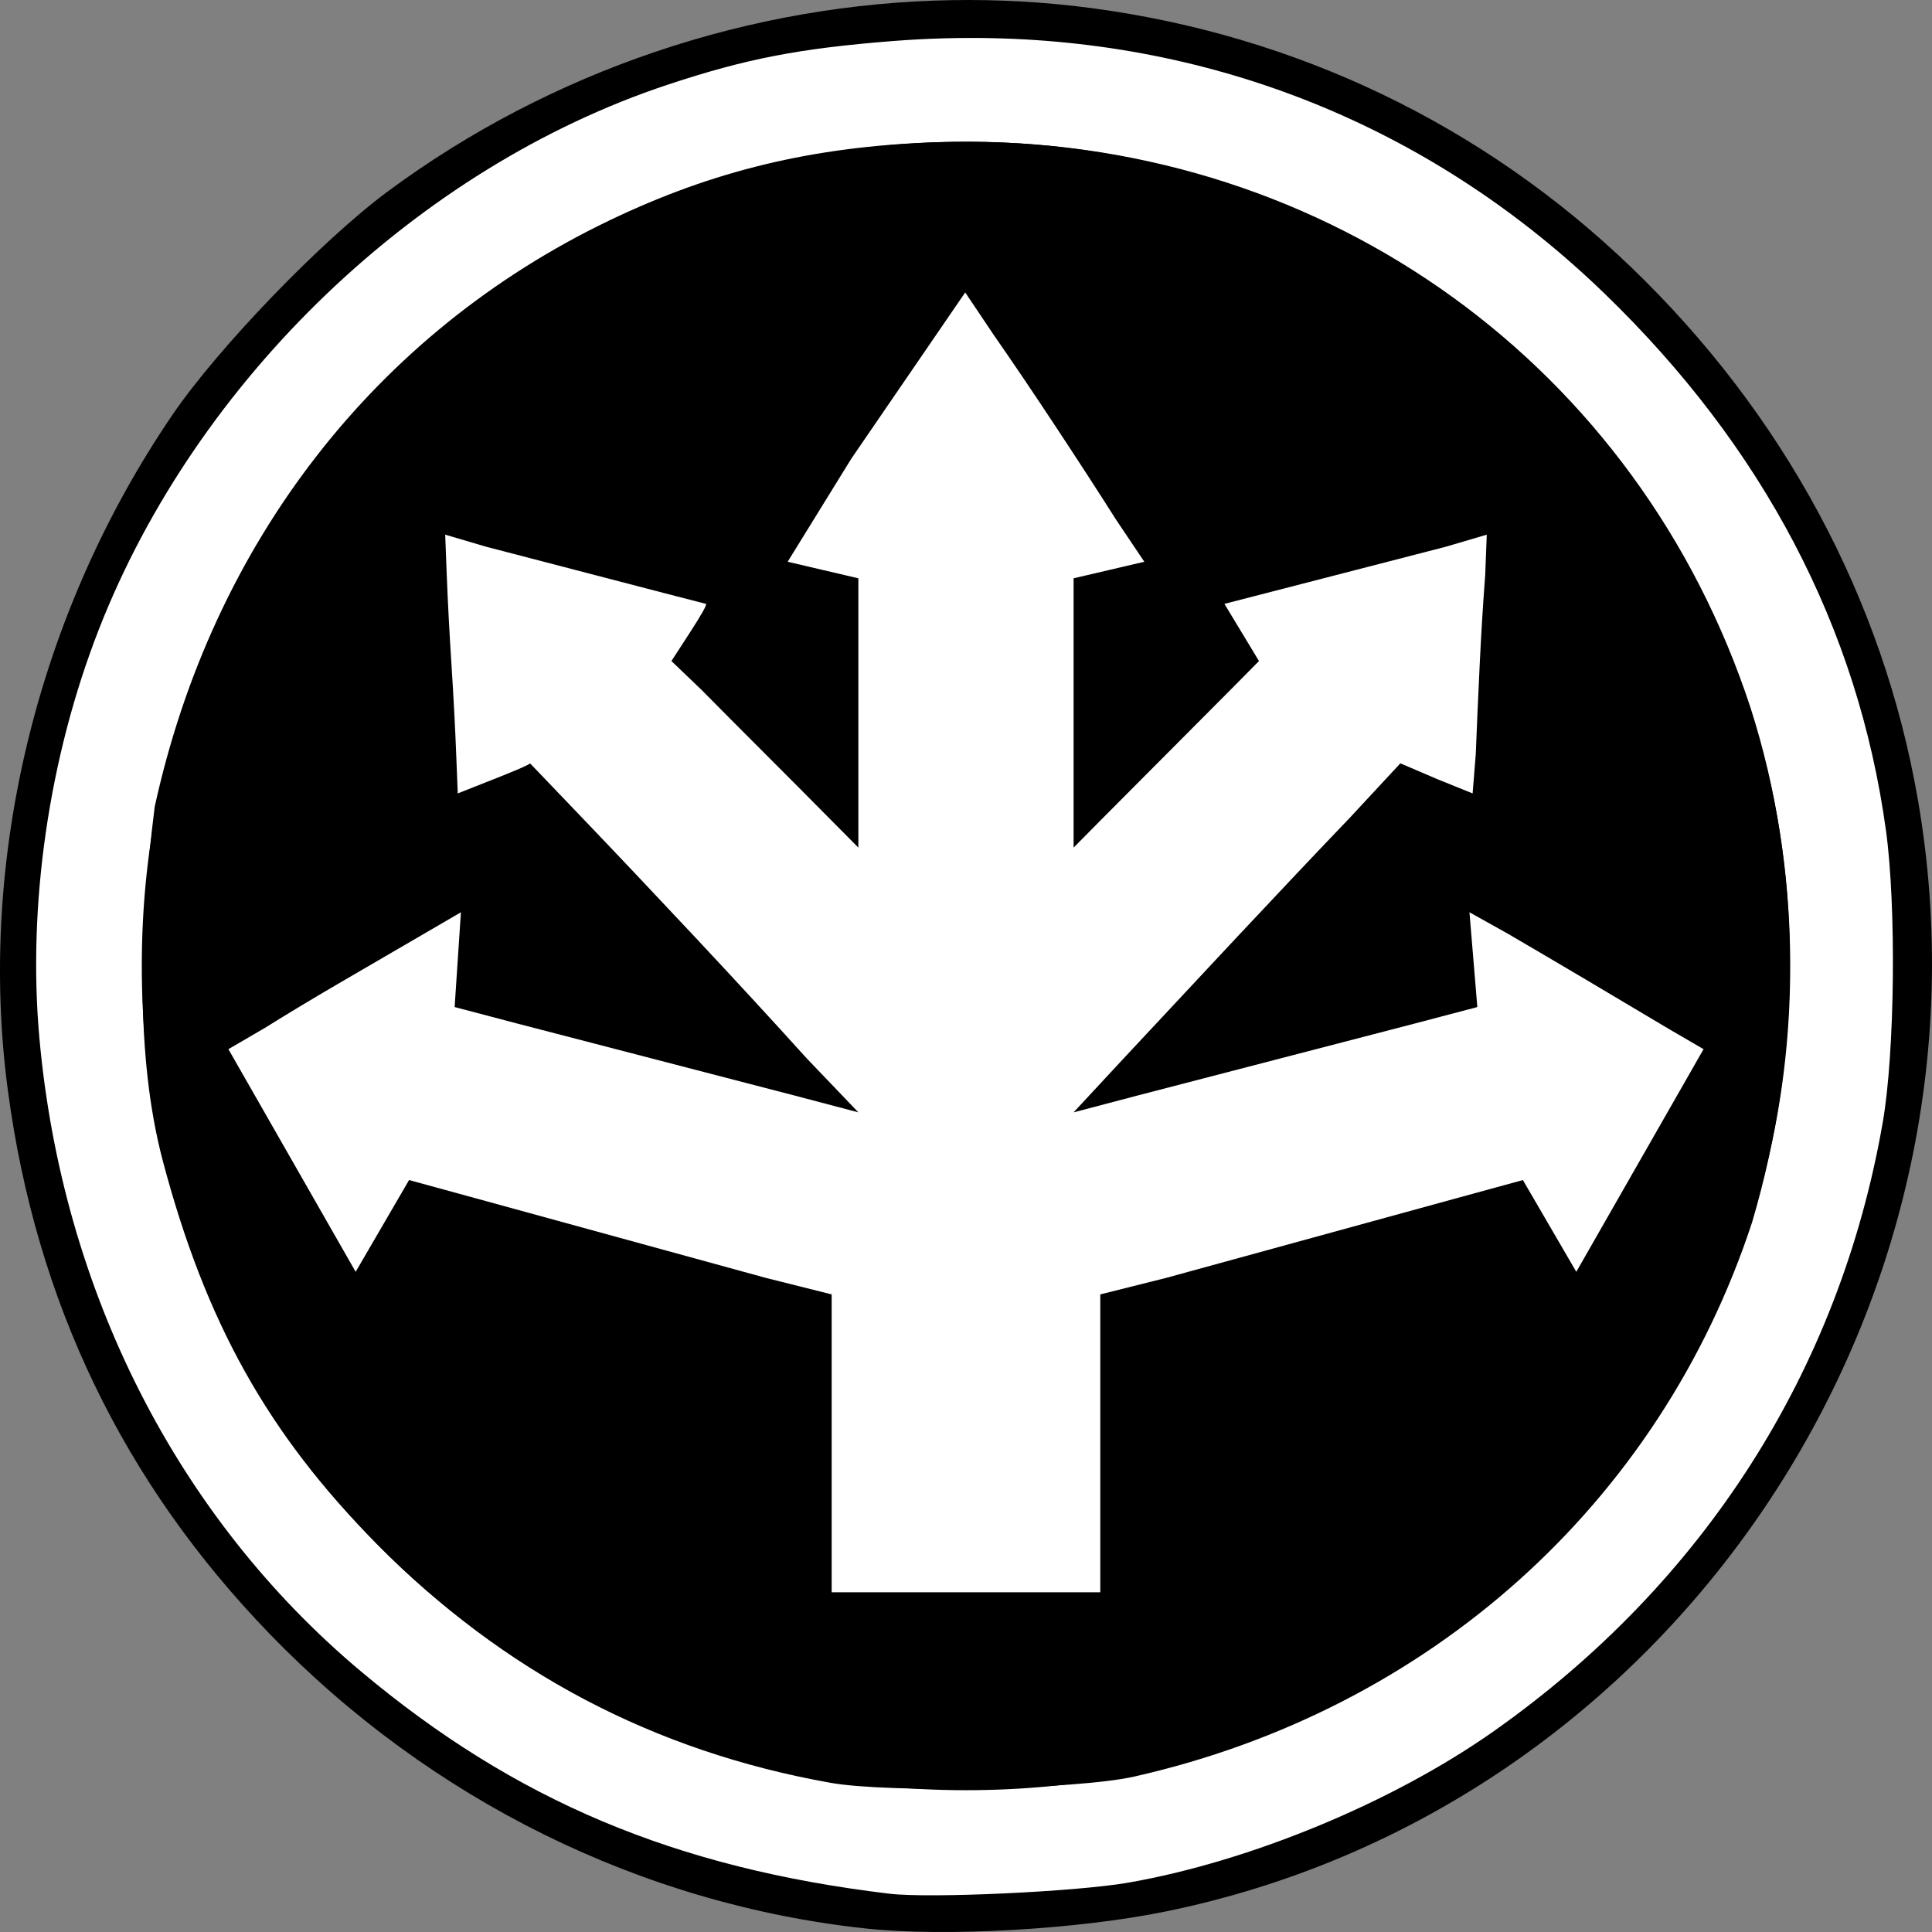
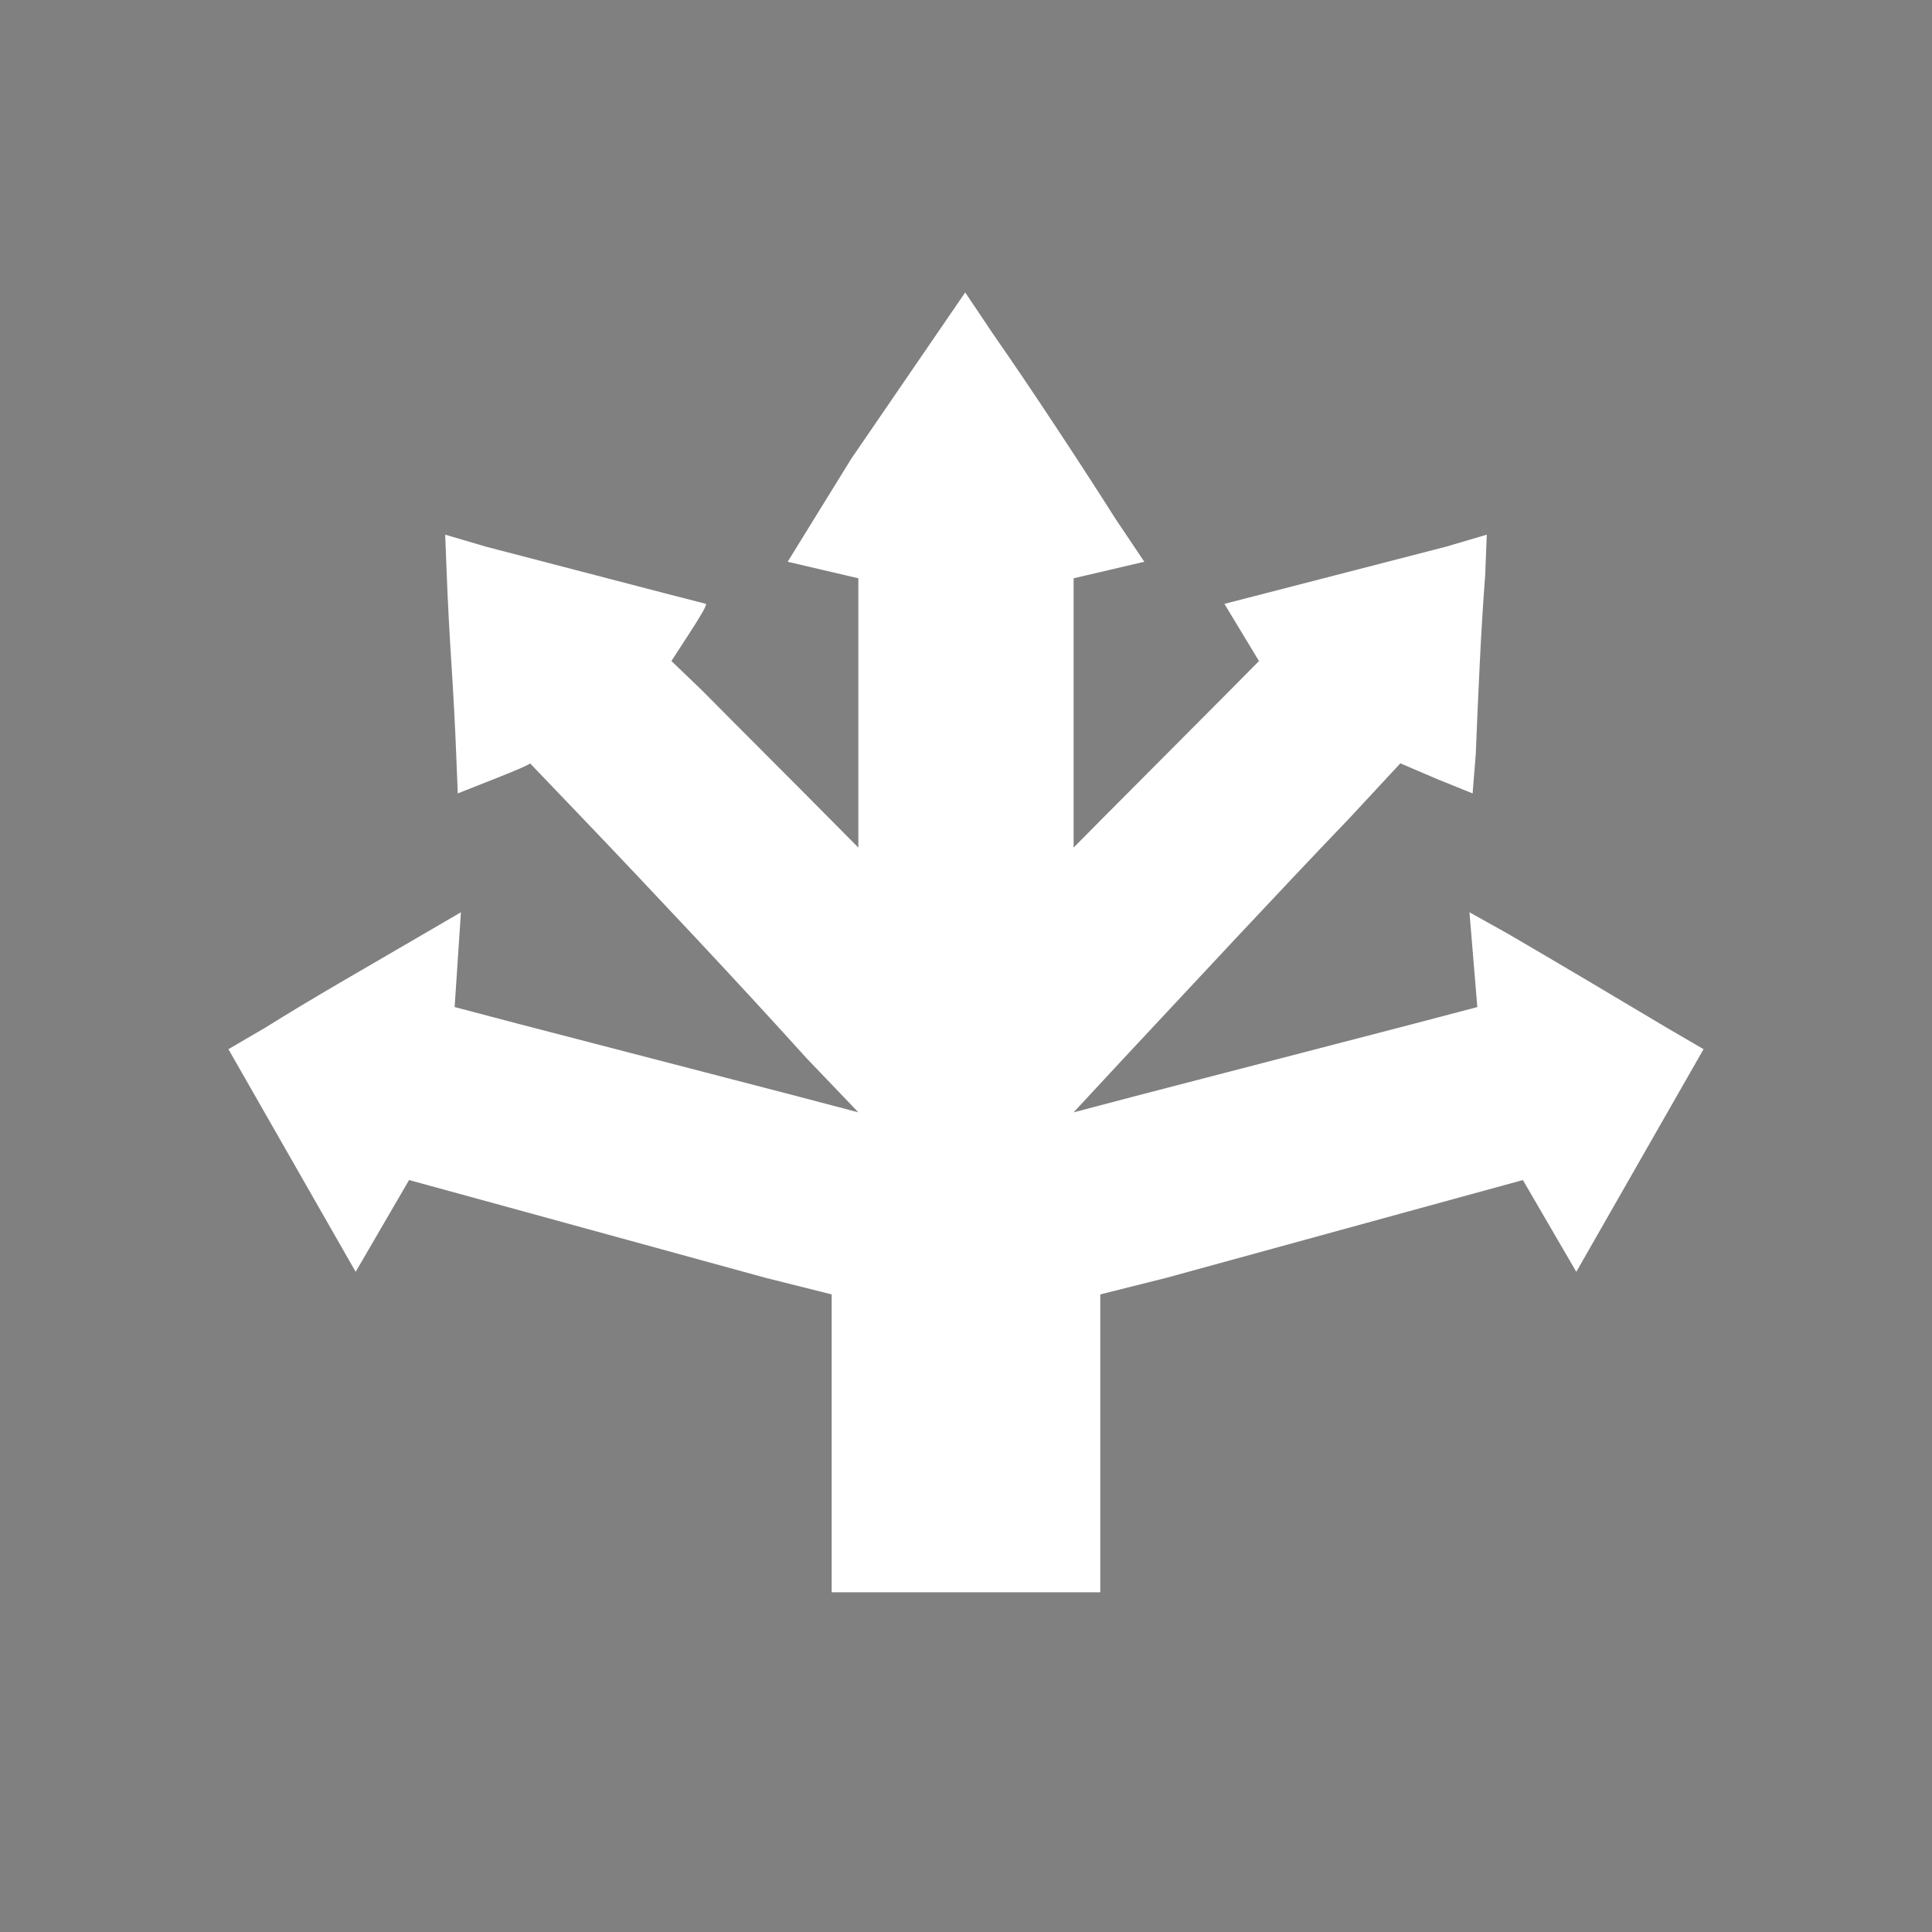
<svg xmlns="http://www.w3.org/2000/svg" xmlns:ns1="http://sodipodi.sourceforge.net/DTD/sodipodi-0.dtd" xmlns:ns2="http://www.inkscape.org/namespaces/inkscape" version="1.1" id="svg10" width="327" height="327" viewBox="0 0 327 327" ns1:docname="Dfc-obverse.svg" ns2:version="0.92.2 (5c3e80d, 2017-08-06)" ns2:export-filename="Dfc-reverse.svg" ns2:export-xdpi="96" ns2:export-ydpi="96">
  <rect x="0" y="0" width="327" height="327" fill="#808080" stroke="none" />
  <defs id="defs14" />
  <ns1:namedview pagecolor="#ffffff" bordercolor="#666666" borderopacity="1" objecttolerance="10" gridtolerance="10" guidetolerance="10" ns2:pageopacity="0" ns2:pageshadow="2" ns2:window-width="1920" ns2:window-height="1017" id="namedview12" showgrid="false" ns2:zoom="2.6402439" ns2:cx="164" ns2:cy="148.84988" ns2:window-x="-8" ns2:window-y="-8" ns2:window-maximized="1" ns2:current-layer="svg10" ns2:showpageshadow="0" ns2:pagecheckerboard="1" ns2:deskcolor="#d1d1d1" />
-   <path id="path1283" style="display:inline;fill:#ffffff;stroke-width:2.021" d="m 323.5,163.5 a 160,160 0 0 1 -160,160 160,160 0 0 1 -160,-160 160,160 0 0 1 160,-160 160,160 0 0 1 160,160 z" />
-   <path id="path38" style="display:inline;fill:#000000;stroke-width:0.998" d="M 161.145,0.023 C 127.118,0.595 93.31,11.905 65.617,32.416 54.442,40.693 36.922,58.87 29.186,70.215 6.324,103.74 -3.863,145.538 1.326,184.514 c 4.764,35.78 19.538,66.443 44.363,92.078 27.207,28.095 62.919,45.734 100.861,49.814 13.381,1.439 35.715,0.179 50.641,-2.857 C 282.543,306.186 339.607,221.884 324.605,135.316 318.71,101.297 301.874,70.032 276.1,45.248 251.018,21.13 219.388,5.948 184.664,1.361 176.861,0.331 168.997,-0.108 161.145,0.023 Z m 6.914,6.439 c 39.199,0.874 75.085,15.757 103.443,43.152 26.939,26.024 42.981,56.6 47.703,90.926 1.774,12.897 1.508,37.629 -0.533,49.383 -7.293,42.005 -30.261,77.981 -65.791,103.053 -17.084,12.056 -41.251,22.074 -61.93,25.674 -8.847,1.54 -33.593,2.685 -40.408,1.869 C 114.293,316.182 87.152,304.759 61.051,282.855 30.005,256.802 10.54,218.474 6.674,175.781 4.631,153.222 8.273,128.162 16.744,106.498 33.278,64.214 70.692,28.387 112.977,14.346 126.222,9.947 135.223,8.2 151.068,6.951 156.791,6.5 162.459,6.338 168.059,6.463 Z m -4.117,17.521 c -1.964,-0.006 -3.936,0.027 -5.916,0.1 -20.513,0.753 -37.352,4.811 -54.875,13.223 -39.598,19.008 -67.195,54.593 -76.967,99.244 -2.614,20.781 -3.277,42.271 1.352,59.857 7.248,27.383 17.75,46.202 36.203,64.875 21.464,21.719 46.988,35.162 76.826,40.465 10.011,1.779 41.716,1.133 51.385,-1.047 49.984,-11.27 88.982,-46.248 104.598,-93.816 8.656,-29.184 8.475,-59.848 -0.244,-87.039 C 277.343,61.947 224.818,24.173 163.941,23.984 Z M 163.5,39 C 232.259,39 288,94.741 288,163.5 288,232.259 232.259,288 163.5,288 94.741,288 39,232.259 39,163.5 39,94.741 94.741,39 163.5,39 Z" ns1:nodetypes="sssssssssssssssssssssssssssccsssccssssss" />
-   <path fill="currentColor" d="m 163.5,24 c 19.254,0 37.327,3.724 54.22,11.171 17.074,7.266 31.923,17.21 44.547,29.834 12.624,12.624 22.569,27.382 29.834,44.275 C 299.367,126.173 303,144.246 303,163.5 c 0,19.254 -3.633,37.418 -10.898,54.492 -7.266,16.893 -17.21,31.651 -29.834,44.275 -12.624,12.624 -27.473,22.569 -44.547,29.834 C 200.827,299.367 182.754,303 163.5,303 144.246,303 126.173,299.367 109.28,292.102 92.206,284.836 77.357,274.891 64.733,262.267 52.109,249.643 42.164,234.885 34.898,217.992 27.633,200.918 24,182.754 24,163.5 24,144.246 27.633,126.173 34.898,109.28 42.164,92.388 52.109,77.629 64.733,65.005 77.357,52.381 92.206,42.437 109.28,35.171 126.173,27.724 144.246,24 163.5,24 Z" id="path501" style="display:inline;stroke-width:0.272" ns1:nodetypes="scssscscscscssscs" />
  <path fill="currentColor" d="m 163.367,49.5 v 0 l 4.786,7.13 q 4.786,6.875 10.503,15.532 5.717,8.657 10.237,15.787 l 4.786,7.13 -5.983,1.4 -5.983,1.4 v 45.579 l 4.786,-4.838 q 5.052,-5.093 10.902,-10.949 5.85,-5.856 10.902,-10.949 l 4.786,-4.838 -2.925,-4.838 -2.925,-4.838 6.913,-1.782 q 0,0 15.289,-3.947 15.289,-3.947 15.289,-3.947 l 6.913,-2.037 -0.266,6.875 q -0.532,6.875 -0.931,15.15 -0.399,8.275 -0.665,15.15 l -0.532,6.62 -5.983,-2.419 q 0,0 -6.249,-2.674 l -8.509,9.167 q -8.775,9.167 -19.145,20.243 -10.37,11.076 -19.145,20.498 l -8.509,9.167 10.636,-2.801 q 0,0 23.532,-6.111 23.532,-6.111 23.532,-6.111 l 10.636,-2.801 -0.665,-8.021 -0.665,-8.021 6.382,3.565 q 6.116,3.565 13.428,7.894 7.312,4.329 13.694,8.148 l 6.116,3.565 -21.538,37.685 -4.52,-7.766 -4.52,-7.766 -11.168,3.056 q 0,0 -24.595,6.748 -24.595,6.748 -24.595,6.748 l -11.168,2.801 v 7.639 16.933 17.442 8.403 h -7.179 -15.688 -15.688 -6.913 v -7.894 -17.188 -17.442 -7.894 l -11.168,-2.801 q -11.168,-3.056 -24.595,-6.748 -13.428,-3.692 -24.595,-6.748 l -11.168,-3.056 -4.52,7.766 -4.52,7.766 -21.538,-37.685 6.116,-3.565 q 6.116,-3.819 13.561,-8.148 7.445,-4.329 13.561,-7.894 l 6.116,-3.565 -0.532,8.021 -0.532,8.021 10.636,2.801 q 0,0 23.532,6.111 23.532,6.111 23.532,6.111 l 10.636,2.801 -8.775,-9.167 q -8.509,-9.421 -18.879,-20.498 -10.37,-11.076 -19.145,-20.243 l -8.775,-9.167 q 0,0.255 -6.116,2.674 l -6.116,2.419 -0.266,-6.62 q -0.266,-6.875 -0.798,-15.15 -0.532,-8.275 -0.798,-15.15 l -0.266,-6.875 6.913,2.037 q 6.913,1.782 15.156,3.947 8.243,2.164 15.156,3.947 l 6.913,1.782 q 0.266,0.255 -2.792,4.965 l -3.058,4.711 5.052,4.838 q 4.786,4.838 10.769,10.822 5.983,5.984 10.769,10.822 l 5.052,5.093 v -6.875 -15.787 -15.787 -7.13 l -5.983,-1.4 -5.983,-1.4 10.769,-17.442 q 0,0 19.278,-28.137 z" id="path363" style="display:inline;fill:#ffffff;stroke-width:0.26" />
</svg>